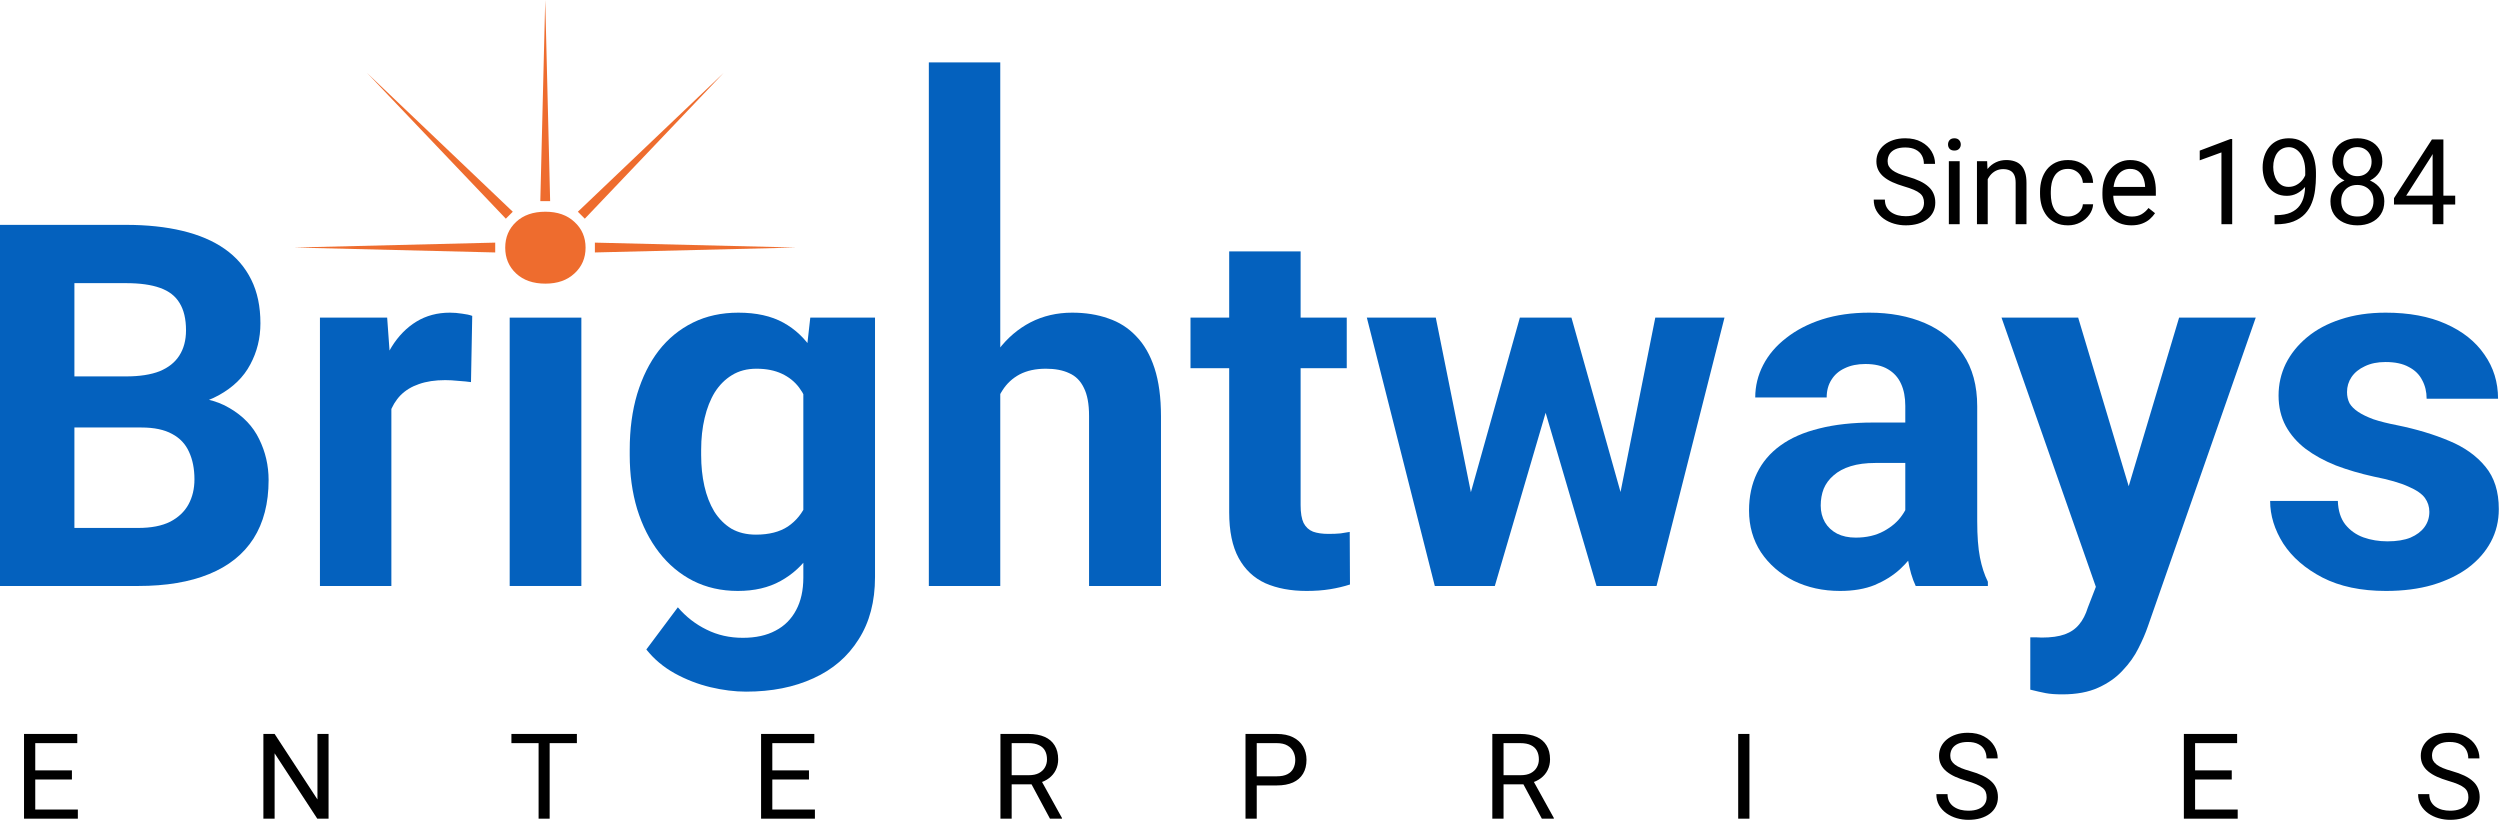
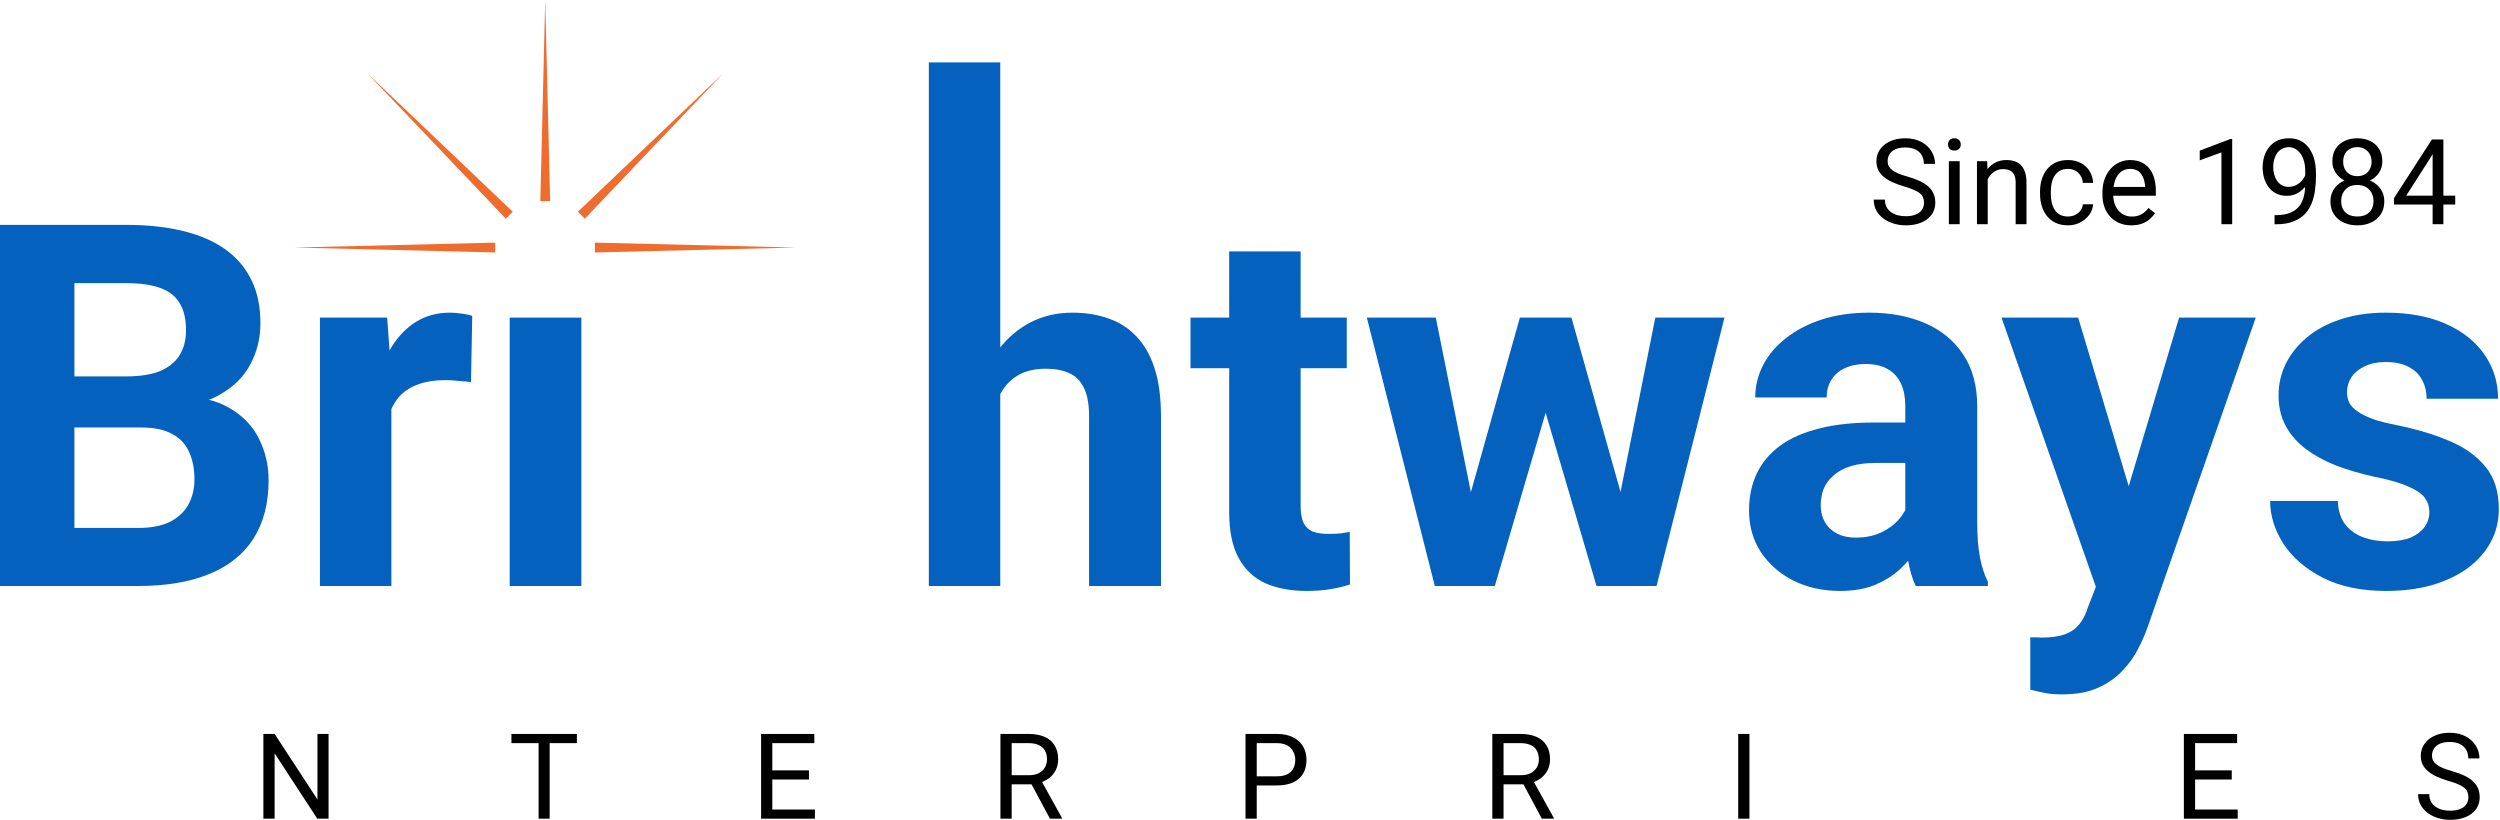
<svg xmlns="http://www.w3.org/2000/svg" width="1762" height="578" viewBox="0 0 1762 578" fill="none">
  <path d="M1712.21 360.733C1712.21 357.121 1711.16 353.858 1709.07 350.944C1706.97 348.031 1703.06 345.351 1697.35 342.903C1691.76 340.34 1683.66 338.009 1673.06 335.911C1663.5 333.813 1654.58 331.191 1646.31 328.045C1638.15 324.782 1631.04 320.878 1624.98 316.333C1619.04 311.788 1614.38 306.427 1611 300.251C1607.62 293.958 1605.93 286.791 1605.93 278.75C1605.93 270.826 1607.62 263.367 1611 256.375C1614.5 249.383 1619.45 243.206 1625.86 237.846C1632.38 232.368 1640.31 228.115 1649.63 225.085C1659.07 221.938 1669.68 220.365 1681.45 220.365C1697.88 220.365 1711.98 222.987 1723.75 228.231C1735.64 233.476 1744.73 240.701 1751.02 249.907C1757.43 258.997 1760.63 269.369 1760.63 281.022H1710.29C1710.29 276.128 1709.24 271.758 1707.14 267.912C1705.16 263.95 1702.01 260.862 1697.7 258.647C1693.51 256.317 1688.03 255.151 1681.27 255.151C1675.68 255.151 1670.84 256.142 1666.76 258.123C1662.68 259.988 1659.54 262.551 1657.32 265.814C1655.23 268.961 1654.18 272.457 1654.18 276.303C1654.18 279.216 1654.76 281.838 1655.92 284.169C1657.21 286.383 1659.25 288.423 1662.04 290.287C1664.84 292.152 1668.45 293.9 1672.88 295.531C1677.43 297.046 1683.02 298.445 1689.66 299.727C1703.3 302.523 1715.47 306.194 1726.2 310.739C1736.92 315.168 1745.42 321.228 1751.72 328.919C1758.01 336.494 1761.16 346.458 1761.16 358.811C1761.16 367.201 1759.29 374.893 1755.56 381.885C1751.83 388.877 1746.47 394.995 1739.48 400.239C1732.49 405.367 1724.1 409.387 1714.31 412.301C1704.64 415.098 1693.74 416.496 1681.62 416.496C1664.02 416.496 1649.11 413.35 1636.87 407.057C1624.75 400.764 1615.54 392.781 1609.25 383.108C1603.08 373.319 1599.99 363.297 1599.99 353.042H1647.71C1647.94 359.918 1649.69 365.453 1652.95 369.648C1656.33 373.844 1660.59 376.874 1665.71 378.738C1670.96 380.603 1676.61 381.535 1682.67 381.535C1689.2 381.535 1694.61 380.661 1698.93 378.913C1703.24 377.049 1706.5 374.601 1708.72 371.571C1711.05 368.425 1712.21 364.812 1712.21 360.733Z" fill="#0461BE" />
  <path d="M1485.67 391.674L1535.83 223.861H1589.85L1513.81 441.493C1512.18 446.271 1509.96 451.399 1507.17 456.876C1504.49 462.353 1500.81 467.539 1496.15 472.434C1491.61 477.445 1485.84 481.523 1478.85 484.67C1471.97 487.816 1463.52 489.39 1453.5 489.39C1448.72 489.39 1444.82 489.098 1441.79 488.516C1438.76 487.933 1435.15 487.117 1430.95 486.068V449.185C1432.23 449.185 1433.57 449.185 1434.97 449.185C1436.37 449.301 1437.71 449.359 1438.99 449.359C1445.63 449.359 1451.05 448.602 1455.25 447.087C1459.44 445.572 1462.82 443.241 1465.39 440.095C1467.95 437.065 1469.99 433.103 1471.51 428.208L1485.67 391.674ZM1464.69 223.861L1505.77 360.908L1512.93 414.224L1478.67 417.895L1410.67 223.861H1464.69Z" fill="#0461BE" />
  <path d="M1342.85 370.348V286.092C1342.85 280.032 1341.86 274.846 1339.88 270.534C1337.9 266.106 1334.81 262.668 1330.61 260.221C1326.53 257.773 1321.23 256.55 1314.71 256.55C1309.11 256.55 1304.28 257.54 1300.2 259.521C1296.12 261.386 1292.97 264.125 1290.76 267.737C1288.54 271.233 1287.44 275.37 1287.44 280.148H1237.09C1237.09 272.107 1238.96 264.474 1242.69 257.249C1246.42 250.024 1251.83 243.673 1258.94 238.195C1266.05 232.602 1274.5 228.231 1284.29 225.085C1294.2 221.938 1305.27 220.365 1317.5 220.365C1332.19 220.365 1345.24 222.812 1356.66 227.707C1368.08 232.602 1377.05 239.943 1383.58 249.732C1390.22 259.521 1393.54 271.758 1393.54 286.441V367.376C1393.54 377.748 1394.18 386.255 1395.47 392.897C1396.75 399.424 1398.61 405.134 1401.06 410.028V413H1350.19C1347.74 407.872 1345.88 401.463 1344.6 393.771C1343.43 385.964 1342.85 378.156 1342.85 370.348ZM1349.49 297.804L1349.84 326.297H1321.7C1315.06 326.297 1309.29 327.054 1304.39 328.569C1299.5 330.084 1295.48 332.24 1292.33 335.037C1289.18 337.717 1286.85 340.864 1285.34 344.477C1283.94 348.089 1283.24 352.051 1283.24 356.363C1283.24 360.675 1284.23 364.579 1286.21 368.075C1288.19 371.455 1291.05 374.135 1294.78 376.116C1298.51 377.981 1302.88 378.913 1307.89 378.913C1315.46 378.913 1322.05 377.398 1327.64 374.368C1333.24 371.338 1337.55 367.609 1340.58 363.181C1343.72 358.752 1345.36 354.557 1345.47 350.595L1358.76 371.921C1356.89 376.699 1354.33 381.652 1351.07 386.779C1347.92 391.907 1343.9 396.743 1339 401.288C1334.11 405.716 1328.22 409.387 1321.35 412.301C1314.47 415.098 1306.32 416.496 1296.88 416.496C1284.87 416.496 1273.98 414.107 1264.19 409.329C1254.51 404.435 1246.82 397.734 1241.11 389.227C1235.52 380.603 1232.72 370.814 1232.72 359.859C1232.72 349.954 1234.59 341.155 1238.32 333.464C1242.05 325.772 1247.52 319.305 1254.75 314.061C1262.09 308.7 1271.24 304.679 1282.19 301.999C1293.15 299.202 1305.85 297.804 1320.3 297.804H1349.49Z" fill="#0461BE" />
  <path d="M1031.87 364.055L1071.2 223.861H1103.19L1092.88 278.925L1053.55 413H1026.8L1031.87 364.055ZM1011.94 223.861L1040.09 363.88L1042.71 413H1011.25L963.349 223.861H1011.94ZM1139.2 361.607L1166.65 223.861H1215.42L1167.52 413H1136.23L1139.2 361.607ZM1107.56 223.861L1146.72 363.006L1152.14 413H1125.22L1085.89 279.1L1075.92 223.861H1107.56Z" fill="#0461BE" />
  <path d="M949.189 223.861V259.521H839.062V223.861H949.189ZM866.332 177.188H916.676V356.014C916.676 361.491 917.375 365.686 918.773 368.6C920.288 371.513 922.503 373.552 925.416 374.718C928.329 375.767 932 376.291 936.429 376.291C939.575 376.291 942.372 376.174 944.819 375.941C947.383 375.592 949.539 375.242 951.287 374.893L951.462 411.951C947.15 413.35 942.489 414.457 937.478 415.272C932.466 416.088 926.931 416.496 920.871 416.496C909.8 416.496 900.128 414.69 891.854 411.077C883.696 407.348 877.403 401.405 872.975 393.247C868.546 385.09 866.332 374.368 866.332 361.083V177.188Z" fill="#0461BE" />
  <path d="M704.987 44V413H654.644V44H704.987ZM697.82 311.788H684.011C684.127 298.619 685.875 286.5 689.255 275.429C692.634 264.241 697.471 254.569 703.764 246.411C710.057 238.137 717.573 231.728 726.313 227.183C735.17 222.638 744.959 220.365 755.681 220.365C765.004 220.365 773.452 221.705 781.027 224.386C788.719 226.95 795.303 231.145 800.78 236.972C806.374 242.682 810.686 250.199 813.716 259.521C816.746 268.844 818.261 280.148 818.261 293.434V413H767.567V293.084C767.567 284.693 766.344 278.109 763.896 273.331C761.566 268.437 758.128 264.999 753.583 263.018C749.155 260.92 743.677 259.871 737.151 259.871C729.926 259.871 723.75 261.211 718.622 263.892C713.611 266.572 709.59 270.301 706.561 275.079C703.531 279.741 701.316 285.218 699.918 291.511C698.52 297.804 697.82 304.563 697.82 311.788Z" fill="#0461BE" />
-   <path d="M571.087 223.861H616.711V406.707C616.711 423.954 612.865 438.58 605.174 450.583C597.599 462.703 586.994 471.851 573.359 478.027C559.725 484.32 543.876 487.467 525.812 487.467C517.888 487.467 509.497 486.418 500.641 484.32C491.9 482.223 483.51 478.96 475.469 474.531C467.544 470.103 460.902 464.509 455.541 457.75L477.741 428.033C483.568 434.792 490.327 440.036 498.019 443.766C505.71 447.611 514.217 449.534 523.54 449.534C532.63 449.534 540.321 447.844 546.614 444.465C552.907 441.202 557.743 436.366 561.123 429.956C564.503 423.663 566.192 416.03 566.192 407.057V267.562L571.087 223.861ZM443.829 320.703V317.032C443.829 302.582 445.577 289.471 449.073 277.701C452.686 265.814 457.755 255.618 464.281 247.11C470.924 238.603 478.965 232.019 488.404 227.357C497.844 222.696 508.507 220.365 520.394 220.365C532.979 220.365 543.526 222.696 552.033 227.357C560.54 232.019 567.533 238.661 573.01 247.285C578.487 255.792 582.741 265.873 585.771 277.526C588.917 289.063 591.364 301.708 593.112 315.459V323.5C591.364 336.669 588.742 348.905 585.246 360.209C581.75 371.513 577.147 381.419 571.437 389.926C565.726 398.316 558.618 404.842 550.11 409.504C541.72 414.165 531.698 416.496 520.044 416.496C508.39 416.496 497.844 414.107 488.404 409.329C479.081 404.551 471.099 397.85 464.456 389.227C457.813 380.603 452.686 370.464 449.073 358.811C445.577 347.157 443.829 334.454 443.829 320.703ZM494.173 317.032V320.703C494.173 328.511 494.93 335.795 496.445 342.554C497.96 349.313 500.291 355.314 503.438 360.559C506.701 365.686 510.721 369.707 515.499 372.62C520.394 375.417 526.162 376.815 532.805 376.815C542.011 376.815 549.528 374.893 555.354 371.047C561.181 367.085 565.551 361.666 568.465 354.79C571.378 347.914 573.068 339.99 573.534 331.017V308.117C573.301 300.775 572.311 294.191 570.562 288.364C568.814 282.421 566.367 277.352 563.221 273.156C560.074 268.961 555.995 265.698 550.984 263.367C545.973 261.036 540.03 259.871 533.154 259.871C526.512 259.871 520.743 261.386 515.849 264.416C511.071 267.329 507.05 271.35 503.787 276.478C500.641 281.605 498.252 287.665 496.62 294.657C494.989 301.533 494.173 308.991 494.173 317.032Z" fill="#0461BE" />
  <path d="M409.742 223.861V413H359.224V223.861H409.742Z" fill="#0461BE" />
-   <path d="M363.769 156.387C358.641 161.165 356.077 167.225 356.077 174.566C356.077 181.908 358.641 187.968 363.769 192.746C368.896 197.524 375.772 199.913 384.396 199.913C392.903 199.913 399.72 197.524 404.848 192.746C410.092 187.968 412.714 181.908 412.714 174.566C412.714 167.225 410.092 161.165 404.848 156.387C399.72 151.609 392.903 149.22 384.396 149.22C375.772 149.22 368.896 151.609 363.769 156.387Z" fill="#EE6C2E" />
  <path d="M275.842 265.115V413H225.498V223.861H272.87L275.842 265.115ZM332.828 222.638L331.954 269.311C329.507 268.961 326.535 268.67 323.039 268.437C319.66 268.087 316.571 267.912 313.774 267.912C306.666 267.912 300.489 268.844 295.245 270.709C290.118 272.457 285.806 275.079 282.31 278.575C278.93 282.071 276.366 286.325 274.618 291.336C272.987 296.347 272.054 302.057 271.821 308.467L261.683 305.32C261.683 293.084 262.906 281.838 265.354 271.583C267.801 261.211 271.355 252.18 276.017 244.488C280.795 236.797 286.621 230.854 293.497 226.658C300.373 222.463 308.239 220.365 317.096 220.365C319.893 220.365 322.748 220.598 325.661 221.064C328.575 221.414 330.964 221.938 332.828 222.638Z" fill="#0461BE" />
  <path d="M99.639 301.3H34.262L33.912 265.29H88.801C98.473 265.29 106.398 264.066 112.574 261.619C118.751 259.055 123.354 255.384 126.384 250.606C129.53 245.712 131.104 239.769 131.104 232.776C131.104 224.852 129.589 218.442 126.559 213.548C123.645 208.653 119.042 205.099 112.749 202.885C106.573 200.671 98.59 199.563 88.801 199.563H52.441V413H0V158.484H88.801C103.601 158.484 116.828 159.883 128.481 162.68C140.252 165.477 150.215 169.73 158.373 175.44C166.531 181.151 172.765 188.376 177.077 197.116C181.389 205.74 183.545 215.995 183.545 227.882C183.545 238.37 181.156 248.043 176.378 256.899C171.716 265.756 164.316 272.981 154.178 278.575C144.156 284.169 131.045 287.257 114.847 287.84L99.639 301.3ZM97.366 413H19.928L40.38 372.096H97.366C106.573 372.096 114.089 370.639 119.916 367.726C125.743 364.696 130.055 360.617 132.852 355.489C135.648 350.362 137.047 344.477 137.047 337.834C137.047 330.376 135.765 323.908 133.201 318.431C130.754 312.953 126.792 308.758 121.314 305.845C115.837 302.815 108.612 301.3 99.639 301.3H49.12L49.47 265.29H112.399L124.461 279.449C139.96 279.216 152.43 281.955 161.869 287.665C171.425 293.259 178.359 300.542 182.671 309.516C187.099 318.489 189.313 328.103 189.313 338.358C189.313 354.674 185.759 368.425 178.65 379.612C171.542 390.683 161.112 399.016 147.36 404.609C133.726 410.203 117.061 413 97.366 413Z" fill="#0461BE" />
  <path d="M384.275 0L387.739 141.75H380.811L384.275 0Z" fill="#EE6C2E" />
  <path d="M509.957 51.45L412.174 154.131L407.275 149.232L509.957 51.45Z" fill="#EE6C2E" />
  <path d="M258.725 51.45L356.508 154.131L361.407 149.232L258.725 51.45Z" fill="#EE6C2E" />
  <path d="M207.275 174.464L349.025 177.928L349.025 171L207.275 174.464Z" fill="#EE6C2E" />
  <path d="M561.025 174.464L419.275 177.928L419.275 171L561.025 174.464Z" fill="#EE6C2E" />
  <path d="M1356.04 142.906C1356.04 141.512 1355.82 140.281 1355.38 139.215C1354.97 138.121 1354.23 137.137 1353.16 136.262C1352.12 135.387 1350.68 134.553 1348.82 133.76C1346.98 132.967 1344.66 132.16 1341.84 131.34C1338.89 130.465 1336.22 129.494 1333.85 128.428C1331.47 127.334 1329.43 126.09 1327.73 124.695C1326.04 123.301 1324.74 121.701 1323.84 119.896C1322.94 118.092 1322.48 116.027 1322.48 113.703C1322.48 111.379 1322.96 109.232 1323.92 107.264C1324.88 105.295 1326.24 103.586 1328.02 102.137C1329.83 100.66 1331.97 99.512 1334.46 98.691C1336.95 97.871 1339.72 97.461 1342.79 97.461C1347.27 97.461 1351.07 98.322 1354.19 100.045C1357.33 101.74 1359.73 103.969 1361.37 106.73C1363.01 109.465 1363.83 112.391 1363.83 115.508H1355.95C1355.95 113.266 1355.47 111.283 1354.52 109.561C1353.56 107.811 1352.11 106.443 1350.17 105.459C1348.23 104.447 1345.77 103.941 1342.79 103.941C1339.97 103.941 1337.65 104.365 1335.81 105.213C1333.98 106.061 1332.62 107.209 1331.71 108.658C1330.84 110.107 1330.4 111.762 1330.4 113.621C1330.4 114.879 1330.66 116.027 1331.18 117.066C1331.73 118.078 1332.56 119.021 1333.68 119.896C1334.83 120.771 1336.28 121.578 1338.03 122.316C1339.81 123.055 1341.93 123.766 1344.39 124.449C1347.78 125.406 1350.7 126.473 1353.16 127.648C1355.62 128.824 1357.65 130.15 1359.23 131.627C1360.85 133.076 1362.04 134.73 1362.8 136.59C1363.6 138.422 1363.99 140.5 1363.99 142.824C1363.99 145.258 1363.5 147.459 1362.52 149.428C1361.53 151.396 1360.12 153.078 1358.29 154.473C1356.46 155.867 1354.26 156.947 1351.69 157.713C1349.14 158.451 1346.3 158.82 1343.16 158.82C1340.39 158.82 1337.67 158.438 1334.99 157.672C1332.34 156.906 1329.92 155.758 1327.73 154.227C1325.57 152.695 1323.84 150.809 1322.53 148.566C1321.24 146.297 1320.6 143.672 1320.6 140.691H1328.47C1328.47 142.742 1328.87 144.506 1329.66 145.982C1330.46 147.432 1331.54 148.635 1332.9 149.592C1334.3 150.549 1335.87 151.26 1337.62 151.725C1339.4 152.162 1341.24 152.381 1343.16 152.381C1345.92 152.381 1348.26 151.998 1350.17 151.232C1352.08 150.467 1353.53 149.373 1354.52 147.951C1355.53 146.529 1356.04 144.848 1356.04 142.906ZM1381.18 113.621V158H1373.55V113.621H1381.18ZM1372.97 101.85C1372.97 100.619 1373.34 99.58 1374.08 98.732C1374.85 97.885 1375.97 97.461 1377.45 97.461C1378.89 97.461 1380 97.885 1380.77 98.732C1381.56 99.58 1381.96 100.619 1381.96 101.85C1381.96 103.025 1381.56 104.037 1380.77 104.885C1380 105.705 1378.89 106.115 1377.45 106.115C1375.97 106.115 1374.85 105.705 1374.08 104.885C1373.34 104.037 1372.97 103.025 1372.97 101.85ZM1400.95 123.096V158H1393.36V113.621H1400.54L1400.95 123.096ZM1399.14 134.129L1395.98 134.006C1396.01 130.971 1396.46 128.168 1397.34 125.598C1398.21 123 1399.44 120.744 1401.03 118.83C1402.62 116.916 1404.5 115.439 1406.69 114.4C1408.9 113.334 1411.35 112.801 1414.03 112.801C1416.22 112.801 1418.19 113.102 1419.94 113.703C1421.69 114.277 1423.18 115.207 1424.41 116.492C1425.67 117.777 1426.62 119.445 1427.28 121.496C1427.94 123.52 1428.26 125.994 1428.26 128.92V158H1420.63V128.838C1420.63 126.514 1420.29 124.654 1419.61 123.26C1418.93 121.838 1417.93 120.812 1416.62 120.184C1415.3 119.527 1413.69 119.199 1411.78 119.199C1409.89 119.199 1408.17 119.596 1406.61 120.389C1405.08 121.182 1403.75 122.275 1402.63 123.67C1401.54 125.064 1400.67 126.664 1400.04 128.469C1399.44 130.246 1399.14 132.133 1399.14 134.129ZM1457.55 152.586C1459.35 152.586 1461.02 152.217 1462.55 151.479C1464.08 150.74 1465.34 149.729 1466.33 148.443C1467.31 147.131 1467.87 145.641 1468.01 143.973H1475.23C1475.09 146.598 1474.2 149.045 1472.56 151.314C1470.95 153.557 1468.83 155.375 1466.2 156.77C1463.58 158.137 1460.69 158.82 1457.55 158.82C1454.21 158.82 1451.3 158.232 1448.81 157.057C1446.35 155.881 1444.3 154.268 1442.66 152.217C1441.05 150.166 1439.83 147.814 1439.01 145.162C1438.22 142.482 1437.82 139.652 1437.82 136.672V134.949C1437.82 131.969 1438.22 129.152 1439.01 126.5C1439.83 123.82 1441.05 121.455 1442.66 119.404C1444.3 117.354 1446.35 115.74 1448.81 114.564C1451.3 113.389 1454.21 112.801 1457.55 112.801C1461.02 112.801 1464.06 113.512 1466.65 114.934C1469.25 116.328 1471.29 118.242 1472.77 120.676C1474.27 123.082 1475.09 125.816 1475.23 128.879H1468.01C1467.87 127.047 1467.35 125.393 1466.45 123.916C1465.57 122.439 1464.37 121.264 1462.84 120.389C1461.34 119.486 1459.57 119.035 1457.55 119.035C1455.22 119.035 1453.27 119.5 1451.68 120.43C1450.12 121.332 1448.88 122.562 1447.95 124.121C1447.05 125.652 1446.39 127.361 1445.98 129.248C1445.6 131.107 1445.41 133.008 1445.41 134.949V136.672C1445.41 138.613 1445.6 140.527 1445.98 142.414C1446.37 144.301 1447.01 146.01 1447.91 147.541C1448.84 149.072 1450.08 150.303 1451.64 151.232C1453.23 152.135 1455.2 152.586 1457.55 152.586ZM1502.17 158.82C1499.08 158.82 1496.28 158.301 1493.77 157.262C1491.28 156.195 1489.13 154.705 1487.33 152.791C1485.55 150.877 1484.18 148.607 1483.22 145.982C1482.27 143.357 1481.79 140.486 1481.79 137.369V135.646C1481.79 132.037 1482.32 128.824 1483.39 126.008C1484.46 123.164 1485.9 120.758 1487.74 118.789C1489.57 116.82 1491.65 115.33 1493.97 114.318C1496.29 113.307 1498.7 112.801 1501.19 112.801C1504.36 112.801 1507.1 113.348 1509.39 114.441C1511.72 115.535 1513.62 117.066 1515.09 119.035C1516.57 120.977 1517.66 123.273 1518.38 125.926C1519.09 128.551 1519.44 131.422 1519.44 134.539V137.943H1486.3V131.75H1511.85V131.176C1511.74 129.207 1511.33 127.293 1510.62 125.434C1509.94 123.574 1508.85 122.043 1507.34 120.84C1505.84 119.637 1503.79 119.035 1501.19 119.035C1499.47 119.035 1497.88 119.404 1496.43 120.143C1494.98 120.854 1493.74 121.92 1492.7 123.342C1491.66 124.764 1490.85 126.5 1490.28 128.551C1489.71 130.602 1489.42 132.967 1489.42 135.646V137.369C1489.42 139.475 1489.71 141.457 1490.28 143.316C1490.88 145.148 1491.74 146.762 1492.86 148.156C1494.01 149.551 1495.39 150.645 1497.01 151.438C1498.65 152.23 1500.51 152.627 1502.58 152.627C1505.26 152.627 1507.53 152.08 1509.39 150.986C1511.25 149.893 1512.88 148.43 1514.27 146.598L1518.87 150.248C1517.91 151.697 1516.69 153.078 1515.22 154.391C1513.74 155.703 1511.92 156.77 1509.76 157.59C1507.63 158.41 1505.1 158.82 1502.17 158.82ZM1573.25 97.953V158H1565.67V107.428L1550.37 113.006V106.156L1572.06 97.953H1573.25ZM1603.11 151.643H1603.89C1608.27 151.643 1611.82 151.027 1614.56 149.797C1617.29 148.566 1619.4 146.912 1620.87 144.834C1622.35 142.756 1623.36 140.418 1623.91 137.82C1624.46 135.195 1624.73 132.502 1624.73 129.74V120.594C1624.73 117.887 1624.41 115.48 1623.79 113.375C1623.18 111.27 1622.34 109.506 1621.24 108.084C1620.18 106.662 1618.96 105.582 1617.59 104.844C1616.22 104.105 1614.78 103.736 1613.24 103.736C1611.49 103.736 1609.92 104.092 1608.53 104.803C1607.16 105.486 1606 106.457 1605.04 107.715C1604.11 108.973 1603.4 110.449 1602.91 112.145C1602.42 113.84 1602.17 115.686 1602.17 117.682C1602.17 119.459 1602.39 121.182 1602.83 122.85C1603.26 124.518 1603.93 126.021 1604.84 127.361C1605.74 128.701 1606.86 129.768 1608.2 130.561C1609.57 131.326 1611.17 131.709 1613 131.709C1614.69 131.709 1616.28 131.381 1617.76 130.725C1619.26 130.041 1620.59 129.125 1621.73 127.977C1622.91 126.801 1623.84 125.475 1624.52 123.998C1625.23 122.521 1625.64 120.977 1625.75 119.363H1629.36C1629.36 121.633 1628.91 123.875 1628.01 126.09C1627.13 128.277 1625.9 130.273 1624.32 132.078C1622.73 133.883 1620.87 135.332 1618.74 136.426C1616.61 137.492 1614.28 138.025 1611.77 138.025C1608.81 138.025 1606.26 137.451 1604.1 136.303C1601.94 135.154 1600.16 133.623 1598.77 131.709C1597.4 129.795 1596.37 127.662 1595.69 125.311C1595.03 122.932 1594.71 120.525 1594.71 118.092C1594.71 115.248 1595.1 112.582 1595.89 110.094C1596.69 107.605 1597.86 105.418 1599.42 103.531C1600.98 101.617 1602.91 100.127 1605.21 99.061C1607.53 97.994 1610.21 97.461 1613.24 97.461C1616.66 97.461 1619.57 98.144 1621.98 99.512C1624.39 100.879 1626.34 102.711 1627.85 105.008C1629.38 107.305 1630.5 109.889 1631.21 112.76C1631.92 115.631 1632.28 118.584 1632.28 121.619V124.367C1632.28 127.457 1632.07 130.602 1631.66 133.801C1631.28 136.973 1630.53 140.008 1629.4 142.906C1628.31 145.805 1626.71 148.402 1624.61 150.699C1622.5 152.969 1619.75 154.773 1616.36 156.113C1613 157.426 1608.84 158.082 1603.89 158.082H1603.11V151.643ZM1680.47 141.84C1680.47 145.477 1679.62 148.566 1677.93 151.109C1676.26 153.625 1673.99 155.539 1671.12 156.852C1668.27 158.164 1665.06 158.82 1661.48 158.82C1657.9 158.82 1654.67 158.164 1651.8 156.852C1648.93 155.539 1646.66 153.625 1644.99 151.109C1643.32 148.566 1642.49 145.477 1642.49 141.84C1642.49 139.461 1642.94 137.287 1643.84 135.318C1644.77 133.322 1646.07 131.586 1647.74 130.109C1649.43 128.633 1651.43 127.498 1653.73 126.705C1656.05 125.885 1658.61 125.475 1661.4 125.475C1665.06 125.475 1668.33 126.186 1671.2 127.607C1674.07 129.002 1676.33 130.93 1677.97 133.391C1679.63 135.852 1680.47 138.668 1680.47 141.84ZM1672.84 141.676C1672.84 139.461 1672.36 137.506 1671.4 135.811C1670.45 134.088 1669.11 132.748 1667.38 131.791C1665.66 130.834 1663.67 130.355 1661.4 130.355C1659.07 130.355 1657.06 130.834 1655.37 131.791C1653.7 132.748 1652.4 134.088 1651.47 135.811C1650.54 137.506 1650.08 139.461 1650.08 141.676C1650.08 143.973 1650.53 145.941 1651.43 147.582C1652.36 149.195 1653.67 150.439 1655.37 151.314C1657.09 152.162 1659.13 152.586 1661.48 152.586C1663.83 152.586 1665.85 152.162 1667.55 151.314C1669.24 150.439 1670.54 149.195 1671.45 147.582C1672.38 145.941 1672.84 143.973 1672.84 141.676ZM1679.07 113.826C1679.07 116.725 1678.31 119.336 1676.78 121.66C1675.25 123.984 1673.15 125.816 1670.5 127.156C1667.85 128.496 1664.84 129.166 1661.48 129.166C1658.06 129.166 1655.01 128.496 1652.33 127.156C1649.68 125.816 1647.6 123.984 1646.1 121.66C1644.59 119.336 1643.84 116.725 1643.84 113.826C1643.84 110.354 1644.59 107.4 1646.1 104.967C1647.63 102.533 1649.72 100.674 1652.37 99.389C1655.03 98.103 1658.05 97.461 1661.44 97.461C1664.86 97.461 1667.89 98.103 1670.54 99.389C1673.2 100.674 1675.27 102.533 1676.78 104.967C1678.31 107.4 1679.07 110.354 1679.07 113.826ZM1671.49 113.949C1671.49 111.953 1671.06 110.189 1670.21 108.658C1669.37 107.127 1668.19 105.924 1666.69 105.049C1665.18 104.146 1663.43 103.695 1661.44 103.695C1659.44 103.695 1657.69 104.119 1656.19 104.967C1654.71 105.787 1653.55 106.963 1652.7 108.494C1651.88 110.025 1651.47 111.844 1651.47 113.949C1651.47 116 1651.88 117.791 1652.7 119.322C1653.55 120.854 1654.72 122.043 1656.23 122.891C1657.73 123.738 1659.48 124.162 1661.48 124.162C1663.47 124.162 1665.21 123.738 1666.69 122.891C1668.19 122.043 1669.37 120.854 1670.21 119.322C1671.06 117.791 1671.49 116 1671.49 113.949ZM1730.43 137.902V144.137H1687.28V139.666L1714.02 98.281H1720.21L1713.57 110.258L1695.89 137.902H1730.43ZM1722.1 98.281V158H1714.51V98.281H1722.1Z" fill="black" />
  <path d="M1739.72 561.906C1739.72 560.512 1739.5 559.281 1739.06 558.215C1738.65 557.121 1737.91 556.137 1736.85 555.262C1735.81 554.387 1734.36 553.553 1732.5 552.76C1730.67 551.967 1728.34 551.16 1725.53 550.34C1722.57 549.465 1719.91 548.494 1717.53 547.428C1715.15 546.334 1713.11 545.09 1711.42 543.695C1709.72 542.301 1708.42 540.701 1707.52 538.896C1706.62 537.092 1706.17 535.027 1706.17 532.703C1706.17 530.379 1706.65 528.232 1707.6 526.264C1708.56 524.295 1709.93 522.586 1711.71 521.137C1713.51 519.66 1715.66 518.512 1718.15 517.691C1720.63 516.871 1723.41 516.461 1726.47 516.461C1730.96 516.461 1734.76 517.322 1737.87 519.045C1741.02 520.74 1743.41 522.969 1745.05 525.73C1746.69 528.465 1747.51 531.391 1747.51 534.508H1739.64C1739.64 532.266 1739.16 530.283 1738.2 528.561C1737.24 526.811 1735.8 525.443 1733.85 524.459C1731.91 523.447 1729.45 522.941 1726.47 522.941C1723.65 522.941 1721.33 523.365 1719.5 524.213C1717.67 525.061 1716.3 526.209 1715.4 527.658C1714.52 529.107 1714.08 530.762 1714.08 532.621C1714.08 533.879 1714.34 535.027 1714.86 536.066C1715.41 537.078 1716.24 538.021 1717.37 538.896C1718.51 539.771 1719.96 540.578 1721.71 541.316C1723.49 542.055 1725.61 542.766 1728.07 543.449C1731.46 544.406 1734.39 545.473 1736.85 546.648C1739.31 547.824 1741.33 549.15 1742.92 550.627C1744.53 552.076 1745.72 553.73 1746.49 555.59C1747.28 557.422 1747.68 559.5 1747.68 561.824C1747.68 564.258 1747.18 566.459 1746.2 568.428C1745.22 570.396 1743.81 572.078 1741.98 573.473C1740.14 574.867 1737.94 575.947 1735.37 576.713C1732.83 577.451 1729.98 577.82 1726.84 577.82C1724.08 577.82 1721.36 577.438 1718.68 576.672C1716.03 575.906 1713.61 574.758 1711.42 573.227C1709.26 571.695 1707.52 569.809 1706.21 567.566C1704.92 565.297 1704.28 562.672 1704.28 559.691H1712.16C1712.16 561.742 1712.55 563.506 1713.35 564.982C1714.14 566.432 1715.22 567.635 1716.59 568.592C1717.98 569.549 1719.55 570.26 1721.3 570.725C1723.08 571.162 1724.93 571.381 1726.84 571.381C1729.6 571.381 1731.94 570.998 1733.85 570.232C1735.77 569.467 1737.22 568.373 1738.2 566.951C1739.21 565.529 1739.72 563.848 1739.72 561.906Z" fill="black" />
  <path d="M1577.13 570.561V577H1545.51V570.561H1577.13ZM1547.1 517.281V577H1539.19V517.281H1547.1ZM1572.94 542.957V549.396H1545.51V542.957H1572.94ZM1576.72 517.281V523.762H1545.51V517.281H1576.72Z" fill="black" />
-   <path d="M1400.18 561.906C1400.18 560.512 1399.96 559.281 1399.53 558.215C1399.12 557.121 1398.38 556.137 1397.31 555.262C1396.27 554.387 1394.82 553.553 1392.96 552.76C1391.13 551.967 1388.81 551.16 1385.99 550.34C1383.04 549.465 1380.37 548.494 1377.99 547.428C1375.61 546.334 1373.58 545.09 1371.88 543.695C1370.19 542.301 1368.89 540.701 1367.98 538.896C1367.08 537.092 1366.63 535.027 1366.63 532.703C1366.63 530.379 1367.11 528.232 1368.07 526.264C1369.02 524.295 1370.39 522.586 1372.17 521.137C1373.97 519.66 1376.12 518.512 1378.61 517.691C1381.1 516.871 1383.87 516.461 1386.93 516.461C1391.42 516.461 1395.22 517.322 1398.34 519.045C1401.48 520.74 1403.87 522.969 1405.51 525.73C1407.15 528.465 1407.97 531.391 1407.97 534.508H1400.1C1400.1 532.266 1399.62 530.283 1398.66 528.561C1397.71 526.811 1396.26 525.443 1394.32 524.459C1392.38 523.447 1389.91 522.941 1386.93 522.941C1384.12 522.941 1381.79 523.365 1379.96 524.213C1378.13 525.061 1376.76 526.209 1375.86 527.658C1374.98 529.107 1374.55 530.762 1374.55 532.621C1374.55 533.879 1374.81 535.027 1375.33 536.066C1375.87 537.078 1376.71 538.021 1377.83 538.896C1378.98 539.771 1380.43 540.578 1382.18 541.316C1383.95 542.055 1386.07 542.766 1388.53 543.449C1391.92 544.406 1394.85 545.473 1397.31 546.648C1399.77 547.824 1401.8 549.15 1403.38 550.627C1404.99 552.076 1406.18 553.73 1406.95 555.59C1407.74 557.422 1408.14 559.5 1408.14 561.824C1408.14 564.258 1407.65 566.459 1406.66 568.428C1405.68 570.396 1404.27 572.078 1402.44 573.473C1400.61 574.867 1398.4 575.947 1395.83 576.713C1393.29 577.451 1390.45 577.82 1387.3 577.82C1384.54 577.82 1381.82 577.438 1379.14 576.672C1376.49 575.906 1374.07 574.758 1371.88 573.227C1369.72 571.695 1367.98 569.809 1366.67 567.566C1365.39 565.297 1364.74 562.672 1364.74 559.691H1372.62C1372.62 561.742 1373.02 563.506 1373.81 564.982C1374.6 566.432 1375.68 567.635 1377.05 568.592C1378.44 569.549 1380.02 570.26 1381.77 570.725C1383.54 571.162 1385.39 571.381 1387.3 571.381C1390.06 571.381 1392.4 570.998 1394.32 570.232C1396.23 569.467 1397.68 568.373 1398.66 566.951C1399.68 565.529 1400.18 563.848 1400.18 561.906Z" fill="black" />
  <path d="M1233 517.281V577H1225.08V517.281H1233Z" fill="black" />
  <path d="M1051.79 517.281H1071.55C1076.04 517.281 1079.83 517.965 1082.92 519.332C1086.03 520.699 1088.4 522.723 1090.01 525.402C1091.65 528.055 1092.47 531.322 1092.47 535.205C1092.47 537.939 1091.91 540.441 1090.79 542.711C1089.7 544.953 1088.11 546.867 1086.03 548.453C1083.98 550.012 1081.52 551.174 1078.65 551.939L1076.44 552.801H1057.86L1057.77 546.361H1071.8C1074.64 546.361 1077.01 545.869 1078.9 544.885C1080.78 543.873 1082.21 542.52 1083.16 540.824C1084.12 539.129 1084.6 537.256 1084.6 535.205C1084.6 532.908 1084.15 530.898 1083.24 529.176C1082.34 527.453 1080.92 526.127 1078.98 525.197C1077.06 524.24 1074.59 523.762 1071.55 523.762H1059.7V577H1051.79V517.281ZM1086.69 577L1072.17 549.93L1080.41 549.889L1095.14 576.508V577H1086.69Z" fill="black" />
  <path d="M899.859 553.58H883.904V547.141H899.859C902.948 547.141 905.45 546.648 907.365 545.664C909.279 544.68 910.673 543.312 911.548 541.562C912.45 539.812 912.902 537.816 912.902 535.574C912.902 533.523 912.45 531.596 911.548 529.791C910.673 527.986 909.279 526.537 907.365 525.443C905.45 524.322 902.948 523.762 899.859 523.762H885.749V577H877.833V517.281H899.859C904.37 517.281 908.185 518.061 911.302 519.619C914.419 521.178 916.784 523.338 918.398 526.1C920.011 528.834 920.818 531.965 920.818 535.492C920.818 539.32 920.011 542.588 918.398 545.295C916.784 548.002 914.419 550.066 911.302 551.488C908.185 552.883 904.37 553.58 899.859 553.58Z" fill="black" />
  <path d="M705.111 517.281H724.881C729.365 517.281 733.152 517.965 736.242 519.332C739.359 520.699 741.725 522.723 743.338 525.402C744.979 528.055 745.799 531.322 745.799 535.205C745.799 537.939 745.238 540.441 744.117 542.711C743.023 544.953 741.438 546.867 739.359 548.453C737.309 550.012 734.848 551.174 731.977 551.939L729.762 552.801H711.182L711.1 546.361H725.127C727.971 546.361 730.336 545.869 732.223 544.885C734.109 543.873 735.531 542.52 736.488 540.824C737.445 539.129 737.924 537.256 737.924 535.205C737.924 532.908 737.473 530.898 736.57 529.176C735.668 527.453 734.246 526.127 732.305 525.197C730.391 524.24 727.916 523.762 724.881 523.762H713.027V577H705.111V517.281ZM740.016 577L725.496 549.93L733.74 549.889L748.465 576.508V577H740.016Z" fill="black" />
  <path d="M574.349 570.561V577H542.726V570.561H574.349ZM544.325 517.281V577H536.409V517.281H544.325ZM570.165 542.957V549.396H542.726V542.957H570.165ZM573.938 517.281V523.762H542.726V517.281H573.938Z" fill="black" />
  <path d="M387.395 517.281V577H379.602V517.281H387.395ZM406.59 517.281V523.762H360.447V517.281H406.59Z" fill="black" />
  <path d="M231.571 517.281V577H223.614L193.55 530.939V577H185.634V517.281H193.55L223.737 563.465V517.281H231.571Z" fill="black" />
-   <path d="M54.871 570.561V577H23.248V570.561H54.871ZM24.848 517.281V577H16.932V517.281H24.848ZM50.688 542.957V549.396H23.248V542.957H50.688ZM54.461 517.281V523.762H23.248V517.281H54.461Z" fill="black" />
</svg>